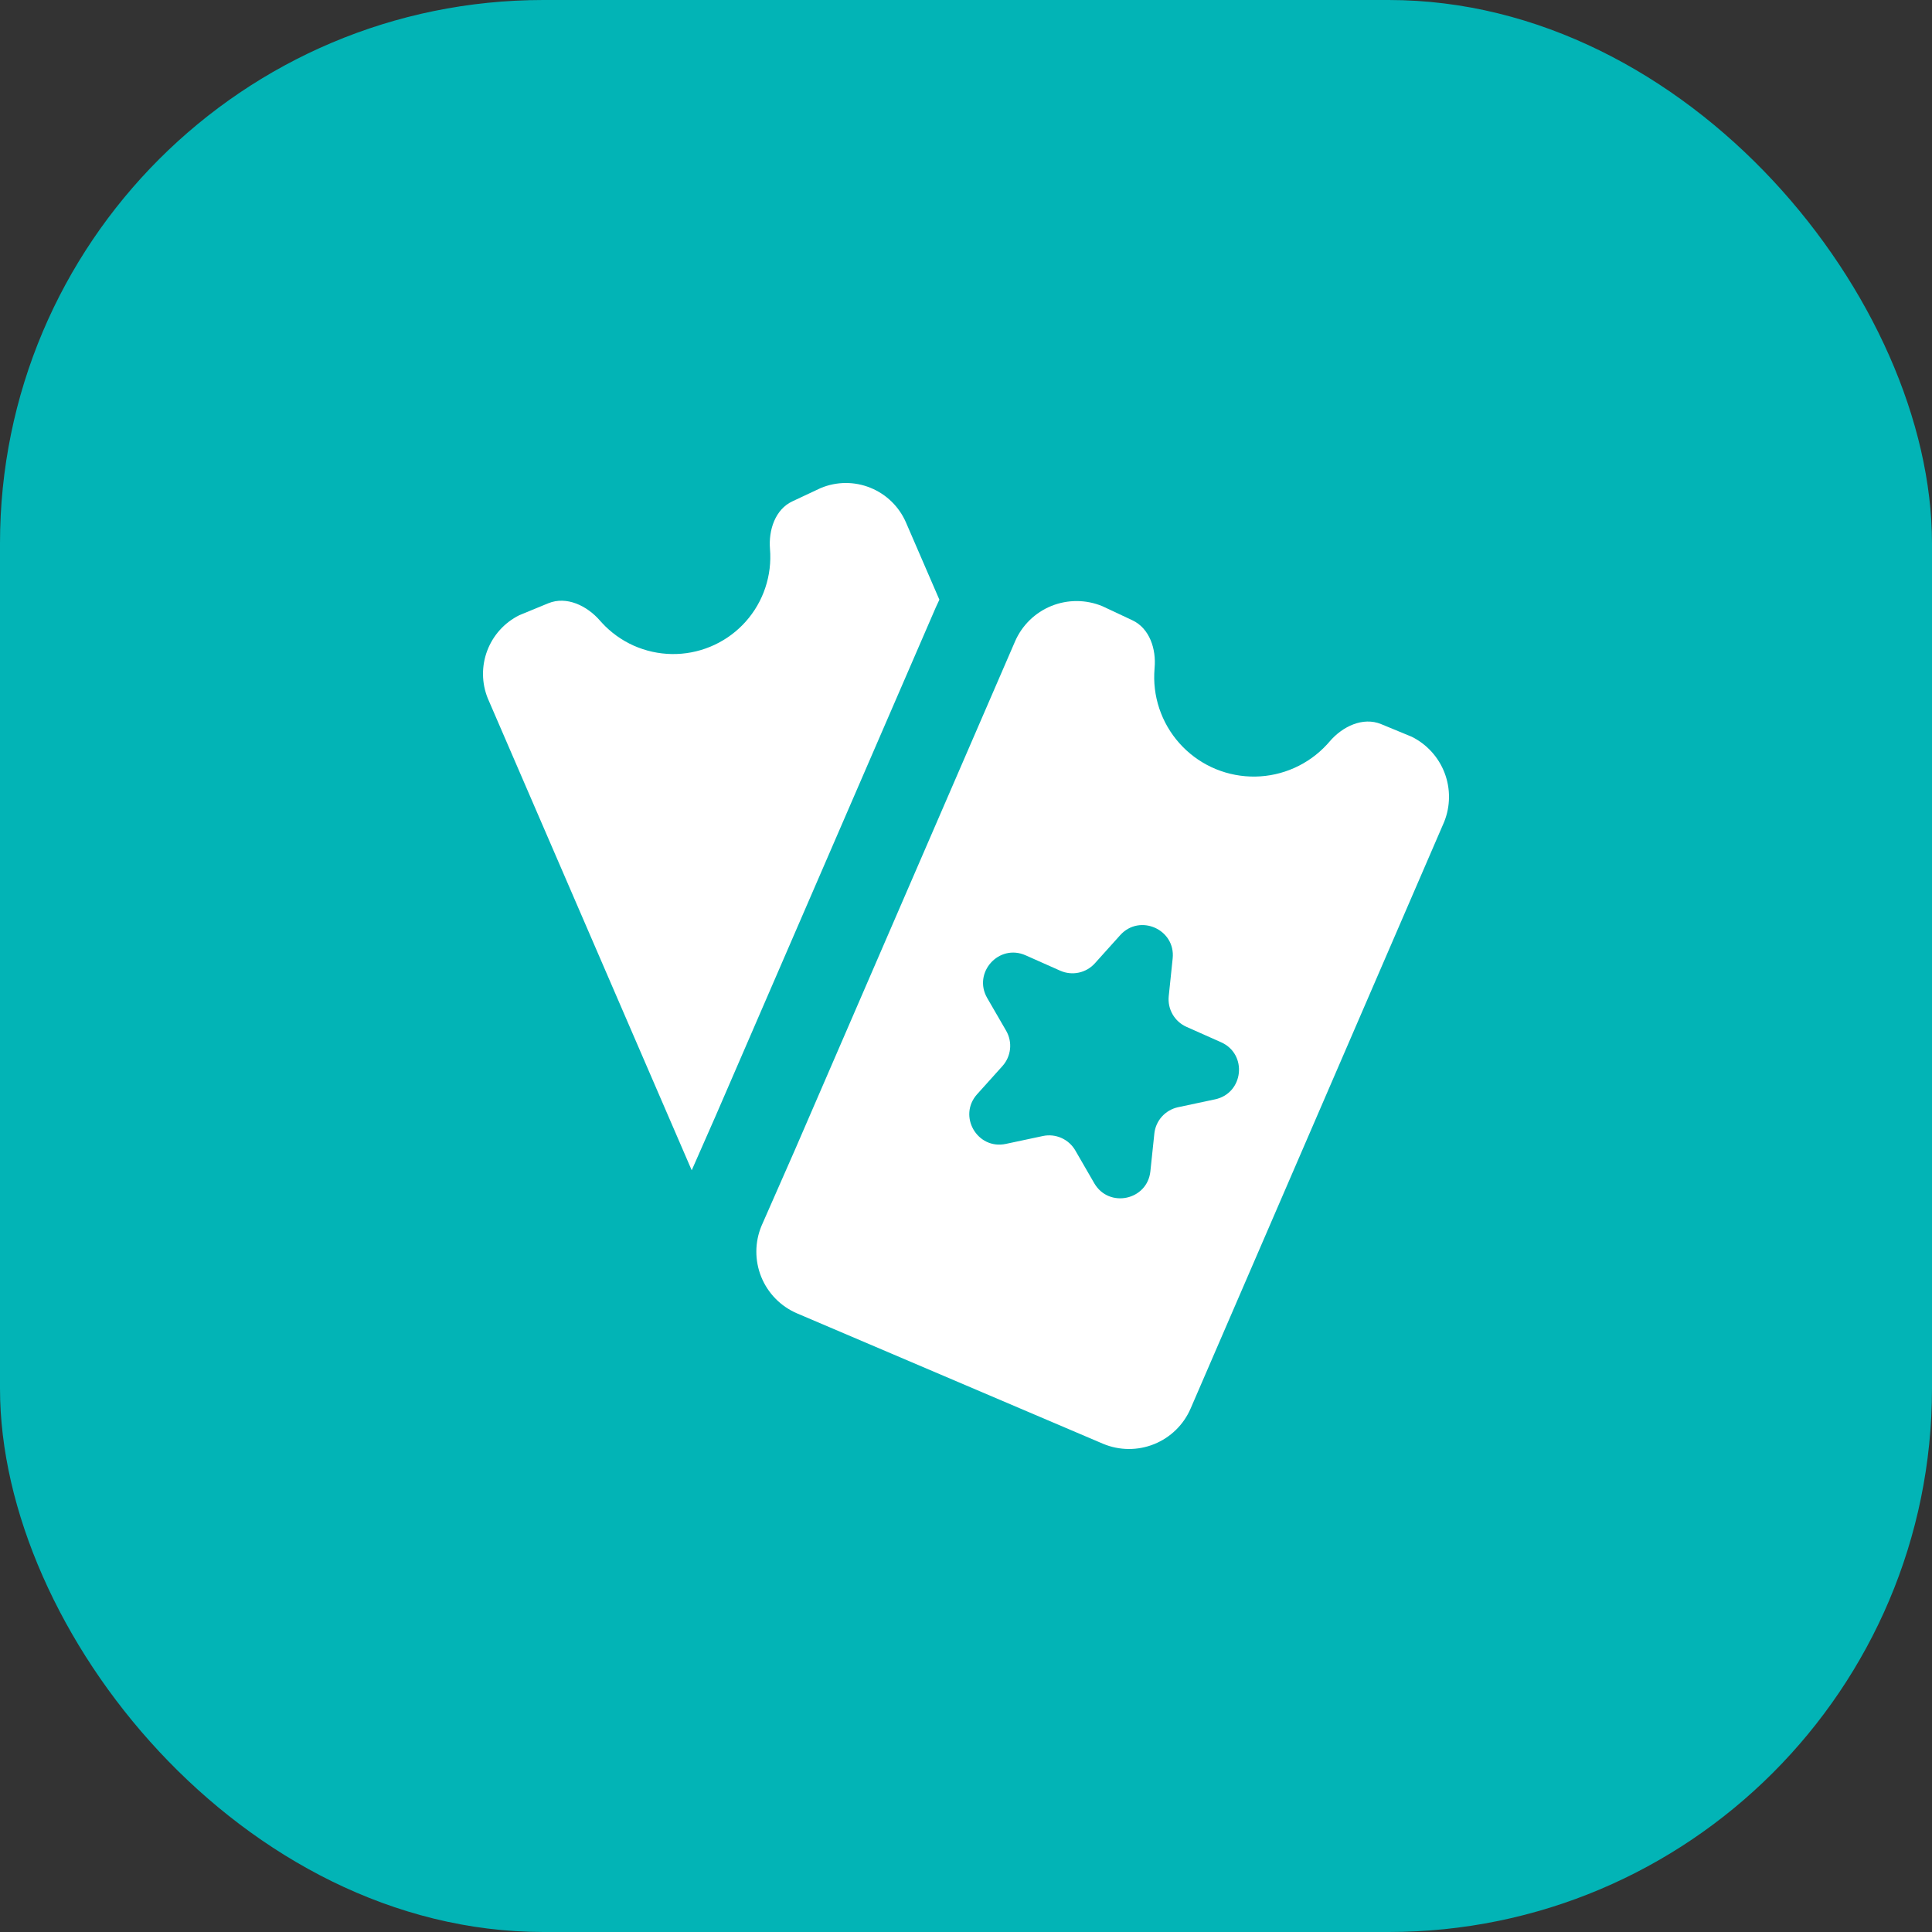
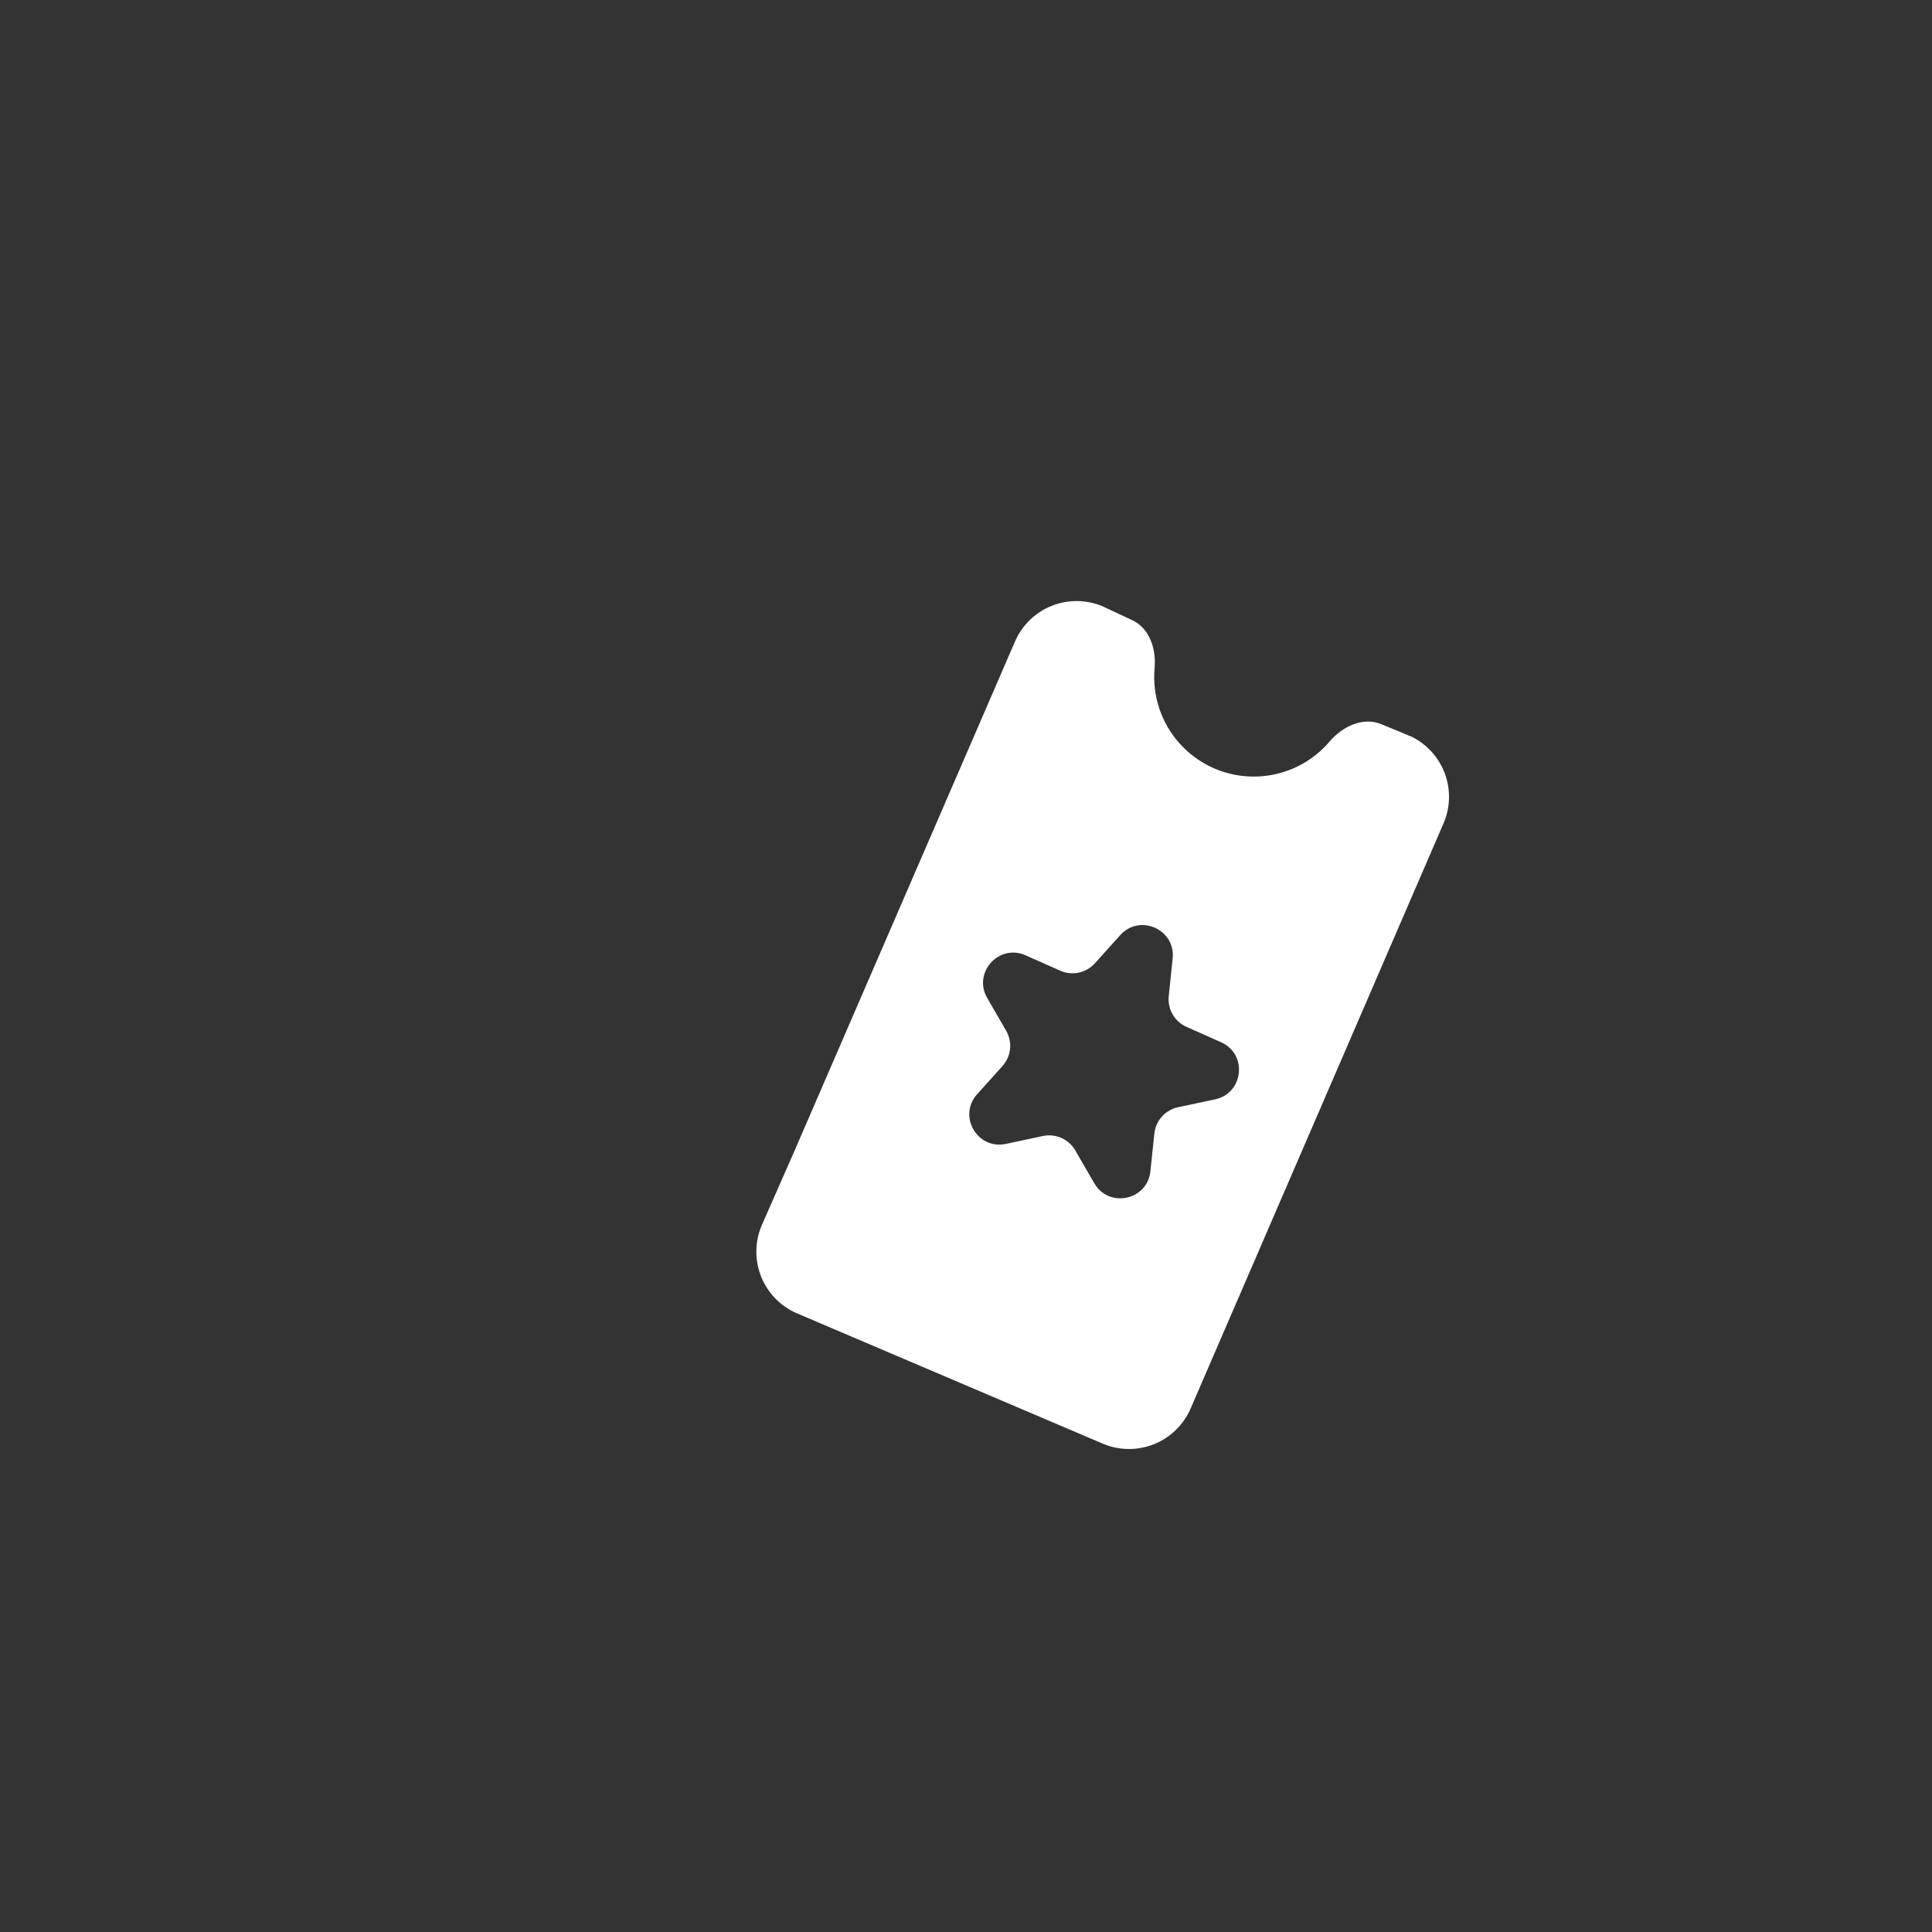
<svg xmlns="http://www.w3.org/2000/svg" width="64" height="64" viewBox="0 0 64 64" fill="none">
  <rect x="0" y="0" width="64" height="64" fill="#333333" stroke="none" />
  <g clip-path="url(#clip0_490_838)">
-     <rect width="64" height="64" rx="18" fill="#02B4B6" />
-     <path d="M19.875 20.559C19.447 20.065 18.768 19.736 18.163 19.984L17.204 20.379C16.715 20.622 16.336 21.04 16.142 21.55C15.948 22.06 15.953 22.625 16.157 23.131L22.914 38.767L23.707 36.966L30.998 20.124C31.036 20.036 31.076 19.95 31.118 19.865L30.013 17.311C29.787 16.787 29.364 16.373 28.835 16.159C28.307 15.944 27.715 15.947 27.188 16.167L26.248 16.608C25.678 16.875 25.455 17.561 25.507 18.189C25.511 18.242 25.514 18.295 25.516 18.349C25.53 18.784 25.455 19.217 25.297 19.622C25.139 20.027 24.9 20.396 24.595 20.706C24.29 21.016 23.925 21.261 23.522 21.426C23.119 21.591 22.688 21.673 22.253 21.666C21.818 21.659 21.389 21.564 20.991 21.387C20.594 21.209 20.237 20.953 19.942 20.633C19.919 20.608 19.897 20.584 19.875 20.559Z" fill="white" />
-     <path fill-rule="evenodd" clip-rule="evenodd" d="M45.751 23.987C45.147 23.738 44.467 24.067 44.044 24.565C44.015 24.599 43.985 24.632 43.955 24.665C43.652 24.993 43.286 25.256 42.878 25.438C42.471 25.62 42.03 25.718 41.584 25.725C41.138 25.732 40.694 25.648 40.281 25.479C39.868 25.31 39.494 25.058 39.181 24.74C38.868 24.422 38.622 24.043 38.46 23.627C38.297 23.211 38.221 22.767 38.236 22.321C38.238 22.256 38.242 22.192 38.247 22.127C38.305 21.499 38.081 20.814 37.511 20.547L36.52 20.082C35.979 19.857 35.372 19.854 34.829 20.073C34.286 20.293 33.852 20.718 33.621 21.256L26.325 38.109L25.226 40.608C25.001 41.148 24.998 41.755 25.217 42.298C25.437 42.841 25.862 43.275 26.4 43.506L36.545 47.829C37.085 48.054 37.693 48.057 38.236 47.837C38.778 47.617 39.212 47.193 39.443 46.654L47.839 27.228C48.048 26.709 48.054 26.129 47.855 25.606C47.655 25.082 47.266 24.654 46.764 24.405L45.751 23.987ZM38.846 31.751C38.947 30.788 37.756 30.258 37.108 30.978L36.27 31.91C35.98 32.233 35.516 32.331 35.12 32.155L33.975 31.646C33.09 31.252 32.218 32.221 32.702 33.06L33.33 34.145C33.547 34.52 33.497 34.992 33.207 35.315L32.369 36.247C31.721 36.967 32.373 38.095 33.321 37.893L34.547 37.632C34.97 37.542 35.404 37.735 35.621 38.11L36.248 39.195C36.733 40.034 38.008 39.763 38.108 38.799L38.239 37.552C38.284 37.121 38.602 36.769 39.025 36.678L40.251 36.417C41.199 36.215 41.335 34.919 40.45 34.526L39.304 34.016C38.908 33.84 38.671 33.429 38.716 32.998L38.846 31.751Z" fill="white" />
+     <path fill-rule="evenodd" clip-rule="evenodd" d="M45.751 23.987C45.147 23.738 44.467 24.067 44.044 24.565C44.015 24.599 43.985 24.632 43.955 24.665C43.652 24.993 43.286 25.256 42.878 25.438C42.471 25.62 42.03 25.718 41.584 25.725C41.138 25.732 40.694 25.648 40.281 25.479C39.868 25.31 39.494 25.058 39.181 24.74C38.868 24.422 38.622 24.043 38.46 23.627C38.297 23.211 38.221 22.767 38.236 22.321C38.238 22.256 38.242 22.192 38.247 22.127C38.305 21.499 38.081 20.814 37.511 20.547L36.52 20.082C35.979 19.857 35.372 19.854 34.829 20.073C34.286 20.293 33.852 20.718 33.621 21.256L26.325 38.109L25.226 40.608C25.001 41.148 24.998 41.755 25.217 42.298C25.437 42.841 25.862 43.275 26.4 43.506L36.545 47.829C37.085 48.054 37.693 48.057 38.236 47.837C38.778 47.617 39.212 47.193 39.443 46.654L47.839 27.228C48.048 26.709 48.054 26.129 47.855 25.606C47.655 25.082 47.266 24.654 46.764 24.405L45.751 23.987M38.846 31.751C38.947 30.788 37.756 30.258 37.108 30.978L36.27 31.91C35.98 32.233 35.516 32.331 35.12 32.155L33.975 31.646C33.09 31.252 32.218 32.221 32.702 33.06L33.33 34.145C33.547 34.52 33.497 34.992 33.207 35.315L32.369 36.247C31.721 36.967 32.373 38.095 33.321 37.893L34.547 37.632C34.97 37.542 35.404 37.735 35.621 38.11L36.248 39.195C36.733 40.034 38.008 39.763 38.108 38.799L38.239 37.552C38.284 37.121 38.602 36.769 39.025 36.678L40.251 36.417C41.199 36.215 41.335 34.919 40.45 34.526L39.304 34.016C38.908 33.84 38.671 33.429 38.716 32.998L38.846 31.751Z" fill="white" />
  </g>
  <defs>
    <clipPath id="clip0_490_838">
      <rect width="64" height="64" fill="white" />
    </clipPath>
  </defs>
</svg>